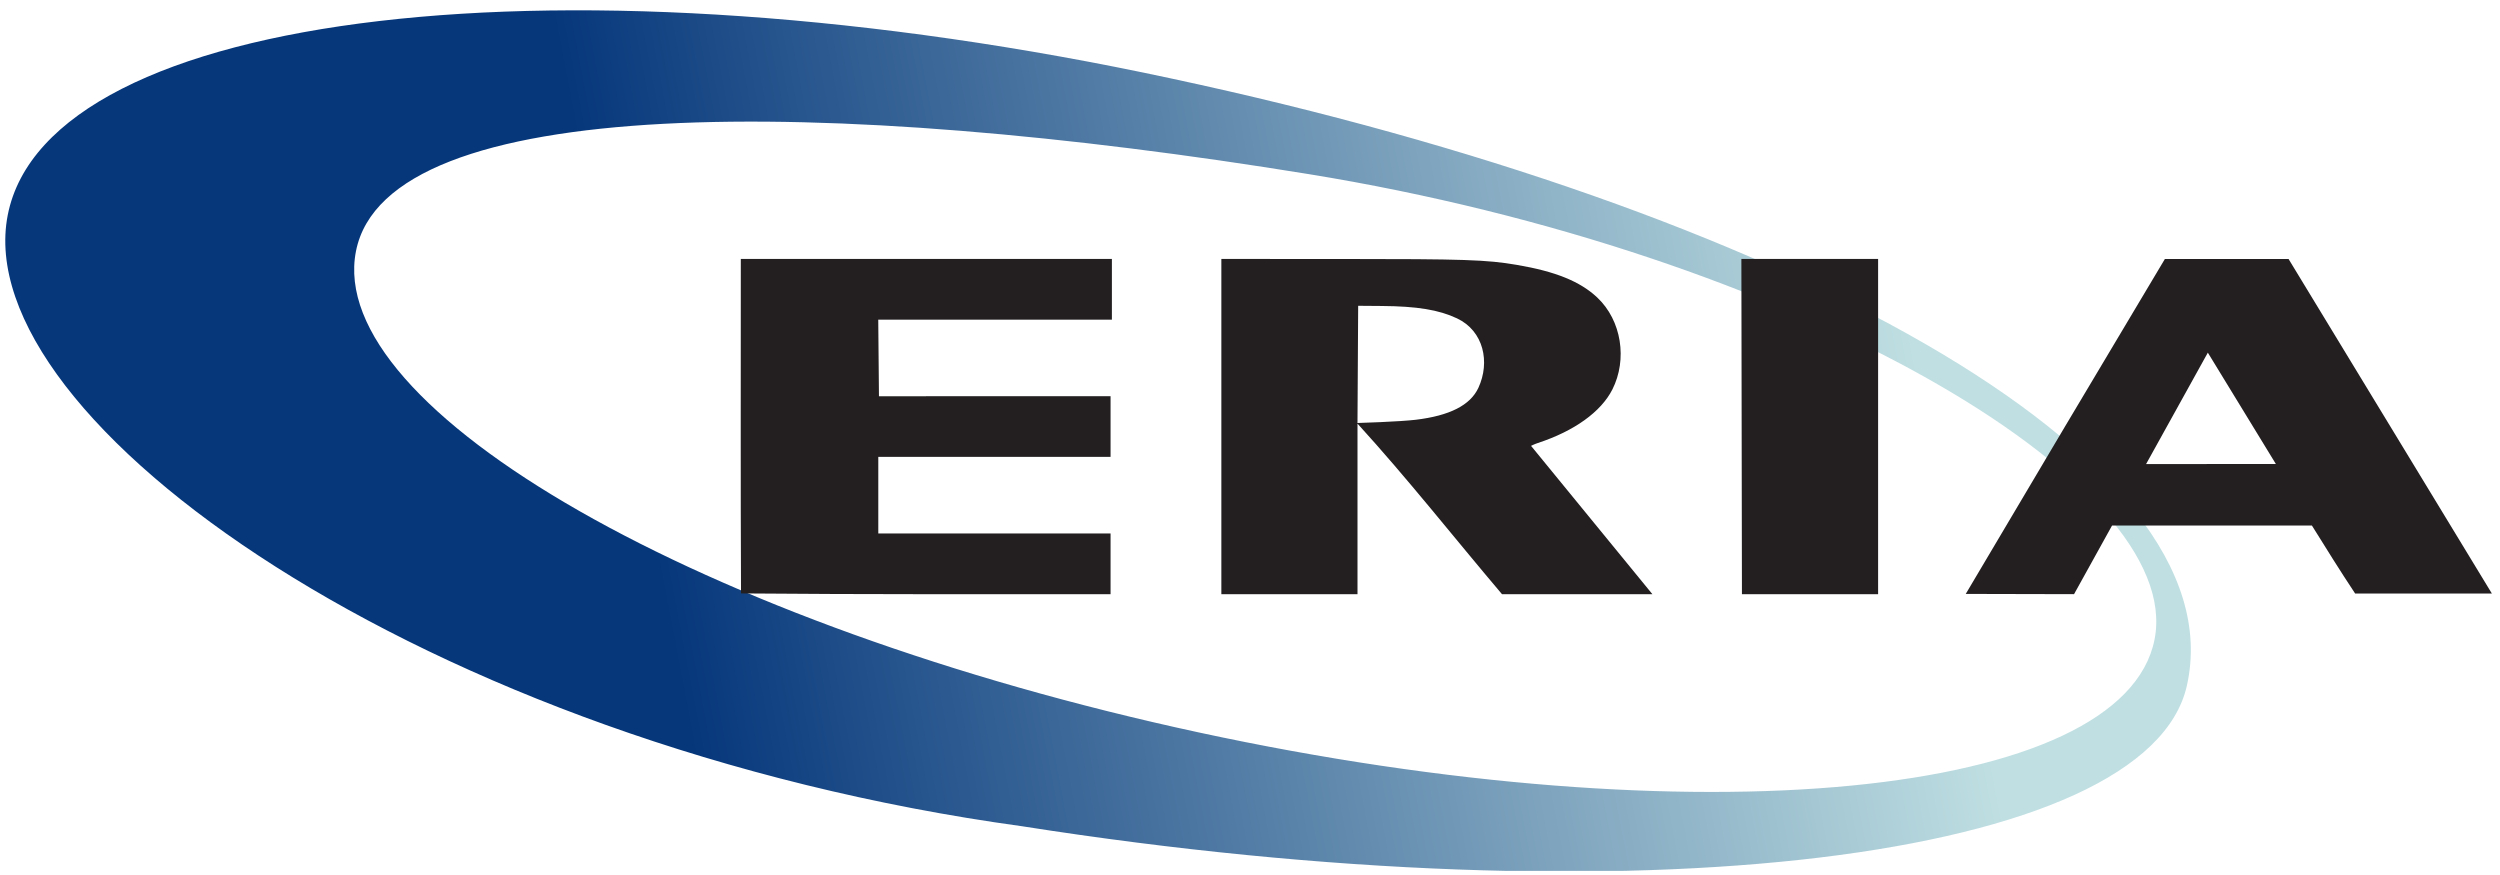
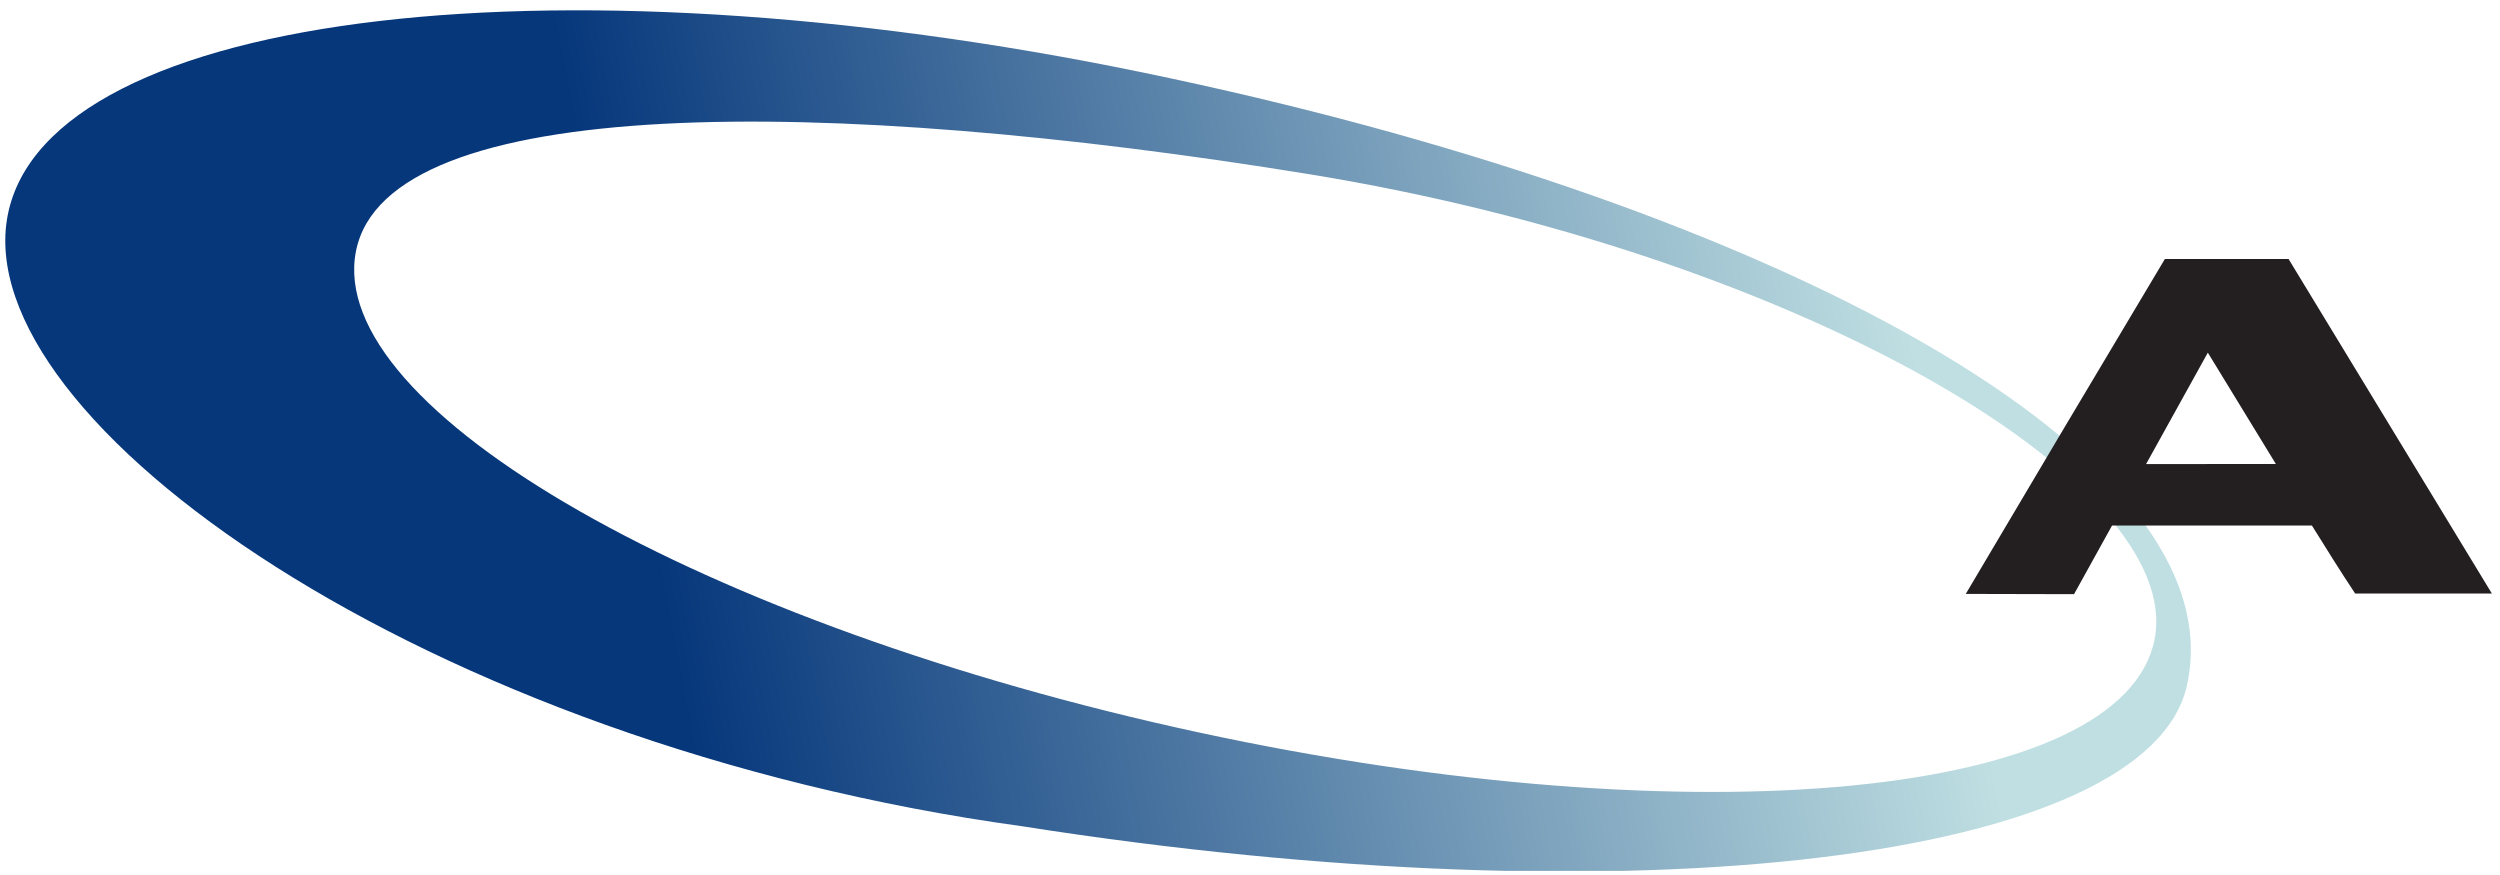
<svg xmlns="http://www.w3.org/2000/svg" width="120" height="42" viewBox="0 0 120 42" fill="none">
  <g clip-path="url(#clip0_4973_3067)">
    <path fill-rule="evenodd" clip-rule="evenodd" d="M49.074 39.662C78.48 44.281 103.098 41.296 104.971 32.907C107.449 21.809 85.227 9.98 56.27 3.778C27.33 -2.467 2.304 0.462 0.372 10.32C-1.559 20.179 20.394 35.72 49.074 39.662ZM103.419 30.691C101.927 38.303 81.392 40.304 57.552 35.159C33.712 30.014 15.595 19.672 17.086 12.06C18.578 4.447 39.69 4.596 62.834 8.36C85.977 12.123 104.91 23.078 103.419 30.691Z" fill="url(#paint0_linear_4973_3067)" />
-     <path d="M35.569 28.484C35.545 23.133 35.559 17.781 35.559 12.43H53.371V15.344H42.156L42.19 19.02L53.307 19.016V21.931H42.158V25.606H53.307V28.52C47.394 28.52 41.481 28.536 35.569 28.484Z" fill="#231F20" />
-     <path d="M90.149 28.52L83.613 28.52L83.586 12.43H90.149V28.52Z" fill="#231F20" />
    <path fill-rule="evenodd" clip-rule="evenodd" d="M99.554 28.52L94.356 28.508C97.528 23.141 100.716 17.784 103.914 12.432H109.851C113.104 17.784 116.356 23.136 119.609 28.488H113.046C112.334 27.413 111.652 26.321 110.972 25.226H101.378L99.554 28.52ZM109.242 22.272L103.012 22.275L105.976 16.927L109.242 22.272Z" fill="#231F20" />
-     <path fill-rule="evenodd" clip-rule="evenodd" d="M64.311 12.431L58.625 12.43V28.52H65.16V20.334C67.57 22.977 69.783 25.793 72.095 28.52H79.314L73.49 21.401C73.49 21.401 73.639 21.323 73.82 21.263C75.568 20.689 76.851 19.767 77.394 18.694C78.119 17.262 77.843 15.384 76.664 14.277C75.846 13.509 74.665 13.03 72.806 12.714C71.348 12.466 70.325 12.432 64.311 12.431ZM70.964 18.613C70.576 19.45 69.587 19.954 67.947 20.15C67.63 20.188 66.873 20.238 66.265 20.262L65.159 20.304L65.192 14.678L66.317 14.687C68.018 14.699 69.067 14.871 69.935 15.281C71.221 15.888 71.532 17.385 70.964 18.613Z" fill="#231F20" />
  </g>
  <defs>
    <linearGradient id="paint0_linear_4973_3067" x1="93.258" y1="23.95" x2="33.12" y2="35.454" gradientUnits="userSpaceOnUse">
      <stop stop-color="#BFDFE2" />
      <stop offset="1" stop-color="#06377B" />
    </linearGradient>
    <clipPath id="clip0_4973_3067">
      <rect width="120" height="41.803" fill="white" />
    </clipPath>
  </defs>
</svg>